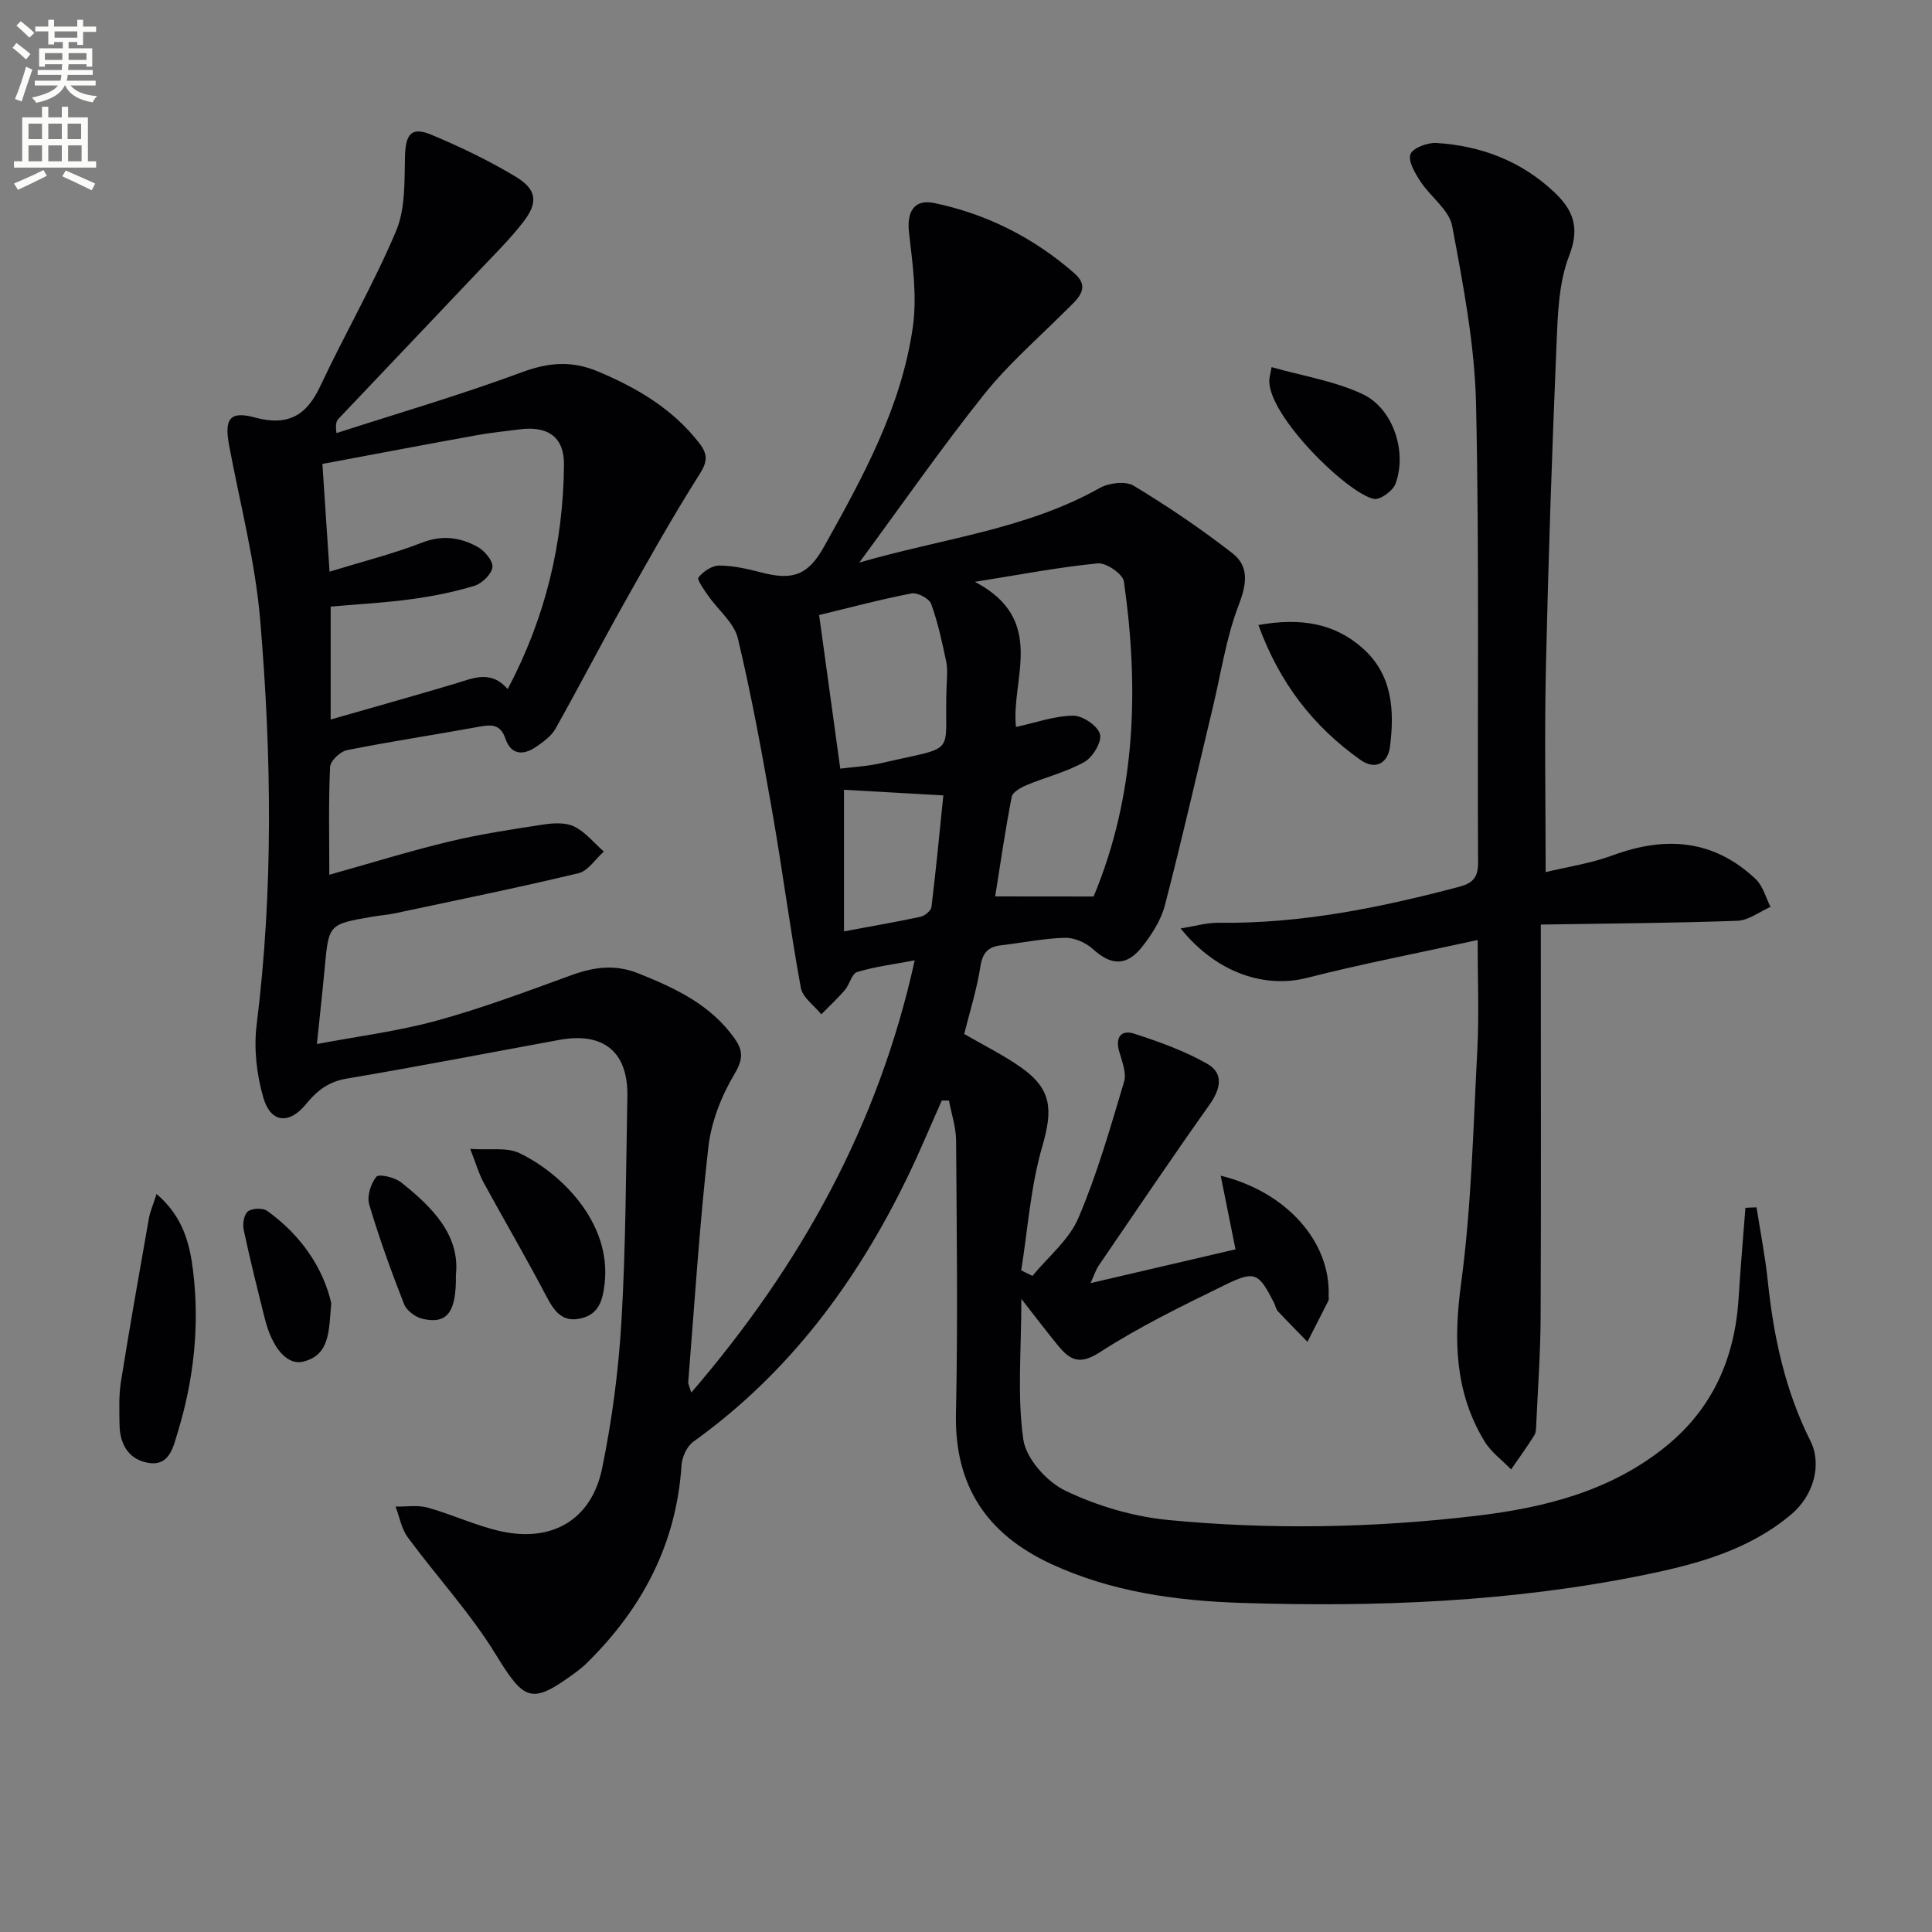
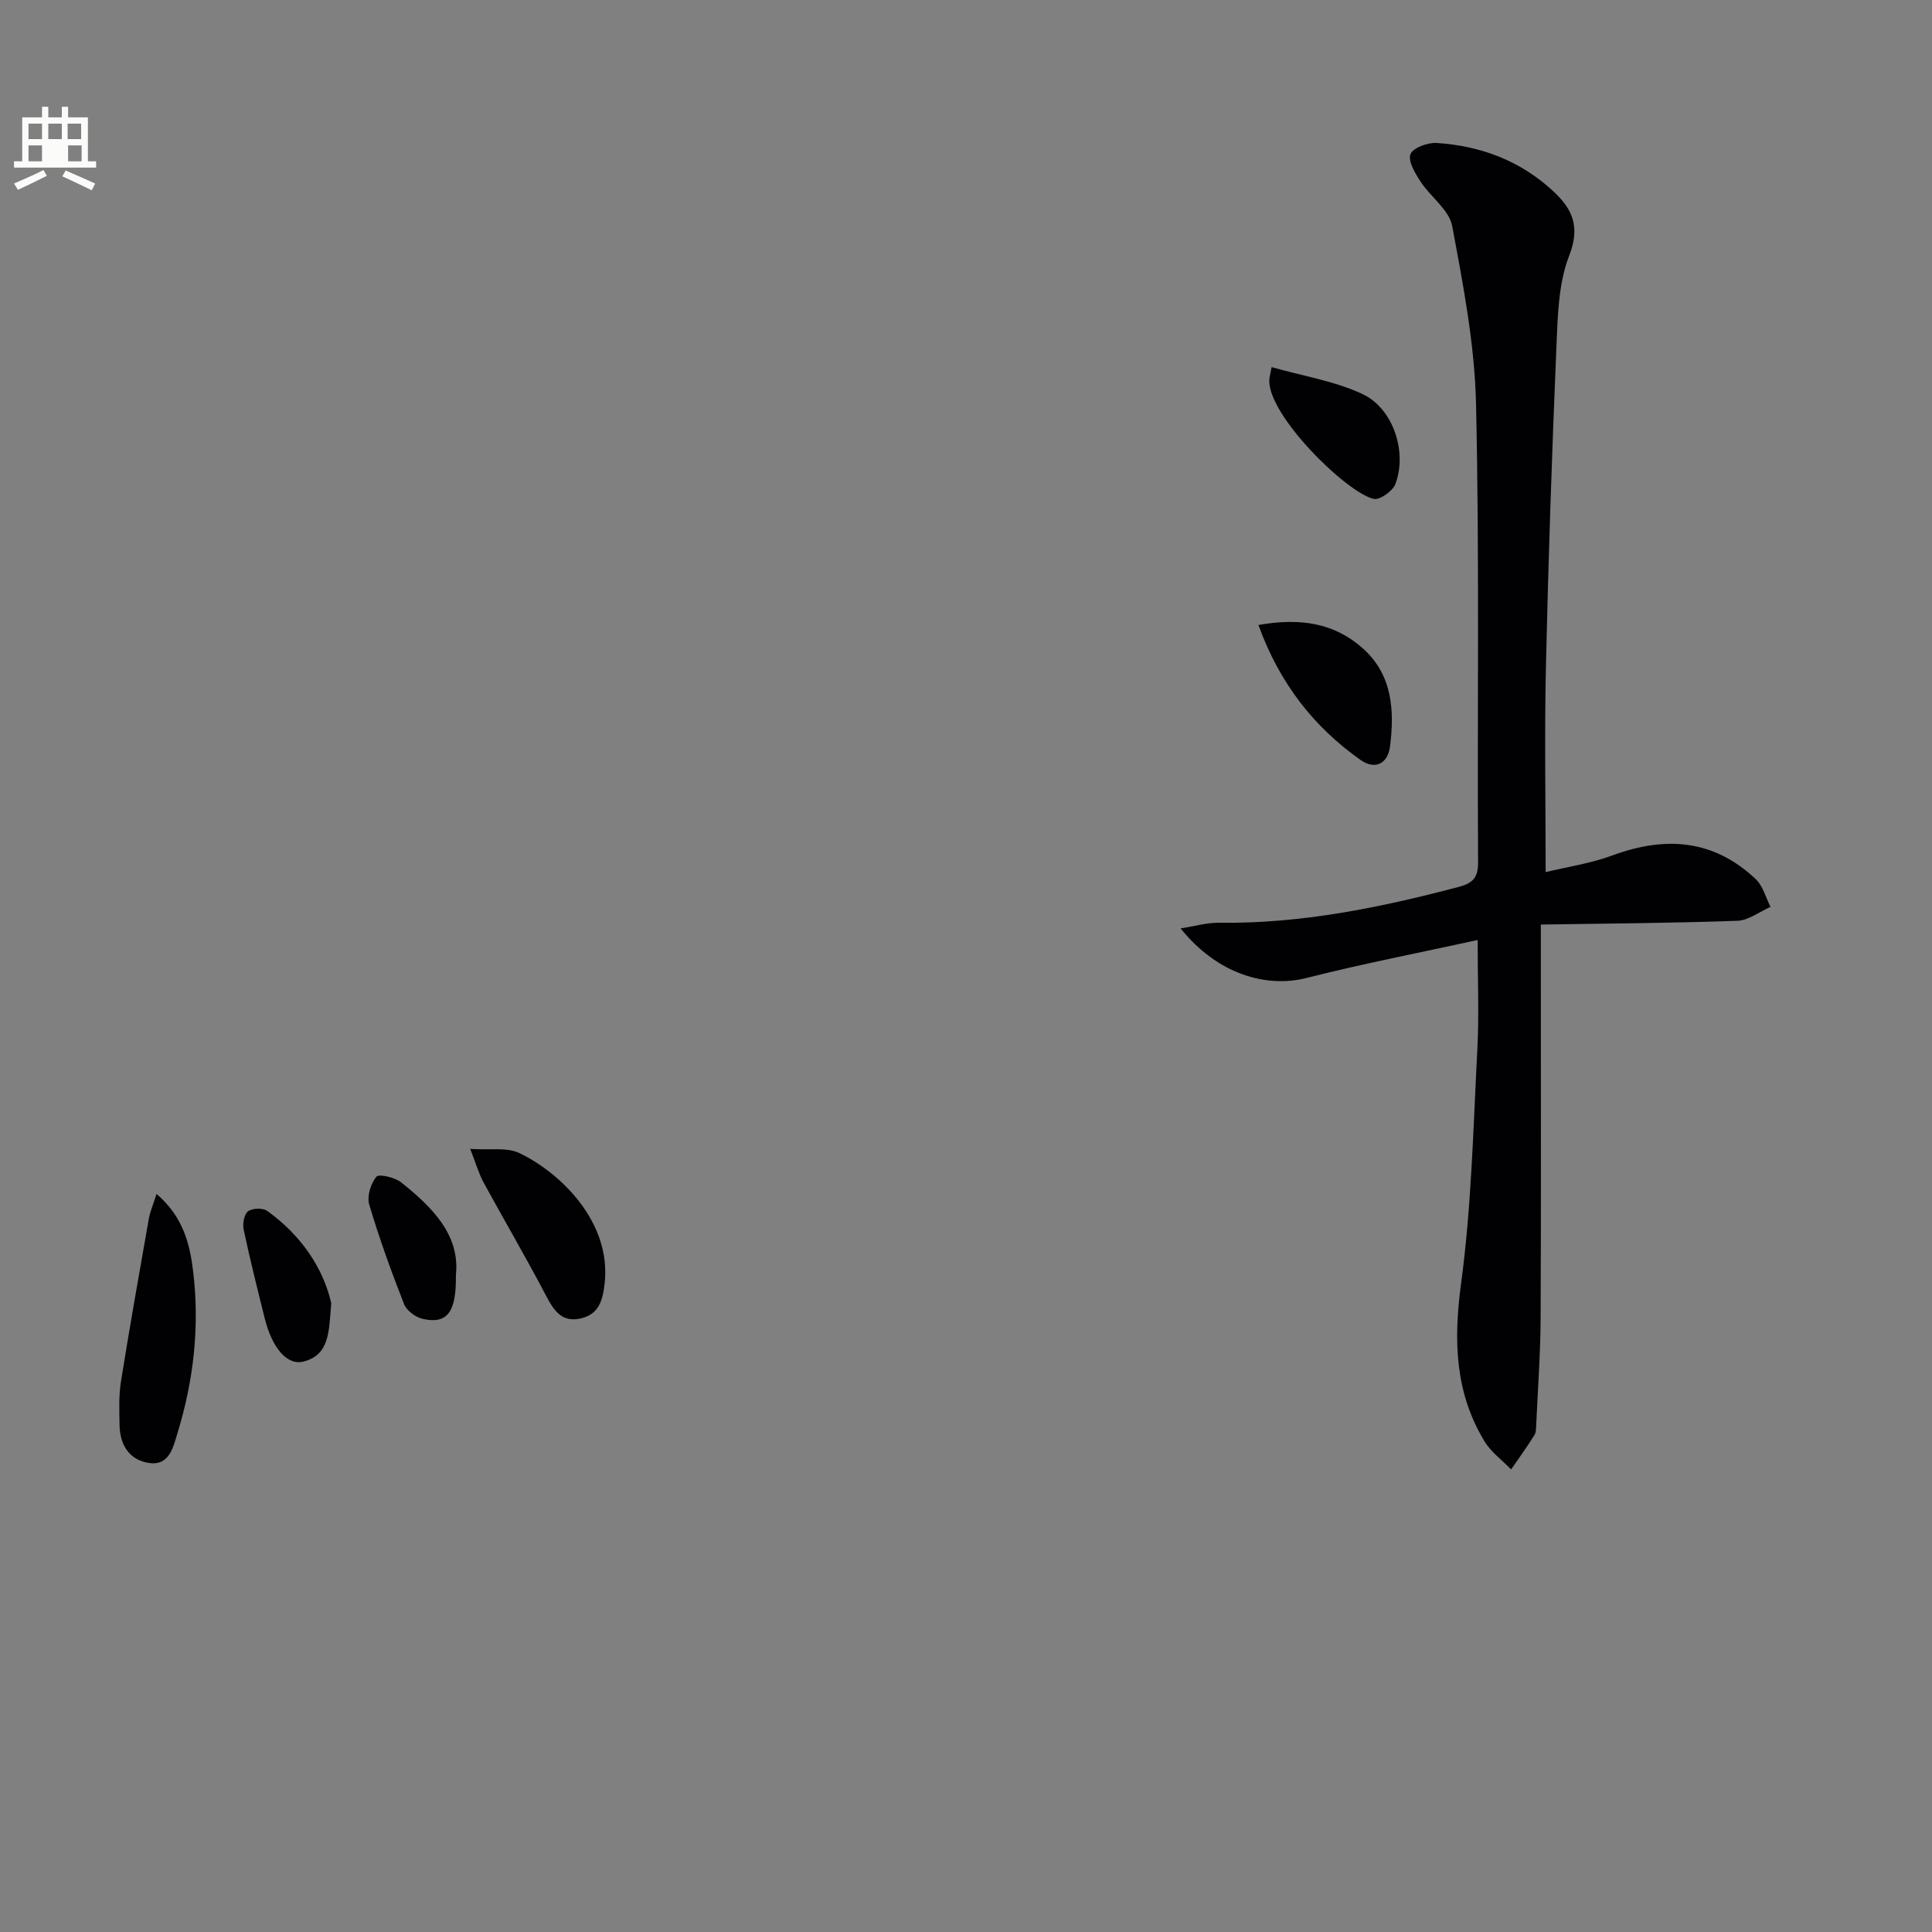
<svg xmlns="http://www.w3.org/2000/svg" enable-background="new 0 0 400 400" viewBox="0 0 400 400">
  <rect x="0" y="0" width="400" height="400" fill="#808080" stroke="none" />
-   <path d="m2.6 9.9.8-1c.9.7 1.9 1.4 2.9 2.3l-.9 1.1c-1.1-1-2-1.8-2.8-2.4zm.5 10.6c.9-2.1 1.6-4.3 2.3-6.7.4.2.8.4 1.3.6-.7 2.1-1.5 4.3-2.2 6.6zm.3-15.2.9-.9c1 .8 2 1.6 2.8 2.4l-1 1c-.9-.9-1.8-1.7-2.7-2.5zm12.6-1.2h1.2v1.4h2.7v1.1h-2.7v2.7h-1.2v-.6h-1.8v1.3h4.9v3.8h-1.2v-.5h-3.7c0 .4-.1.9-.1 1.2h5.1v1h-5.2c0 .5-.1.9-.2 1.2h6v1h-5.2c1.1 1.3 2.9 2 5.5 2.2-.4.4-.7.8-.9 1.3-2.9-.5-4.8-1.6-5.7-3.5h-.1c-.8 1.7-2.7 2.9-5.9 3.6-.2-.4-.6-.8-.9-1.1 2.8-.6 4.6-1.4 5.4-2.5h-4.8v-1h5.3c.1-.3.2-.7.2-1.2h-4.9v-1h5c0-.4 0-.8.1-1.2h-3.6v.5h-1.2v-3.8h4.9v-1.3h-1.8v.5h-1.2v-2.7h-2.7v-1h2.7v-1.4h1.2v1.4h4.8zm-6.7 8.3h3.6c0-.4 0-.9 0-1.4h-3.6zm1.9-4.6h4.8v-1.3h-4.7v1.3zm6.7 3.2h-3.7v1.4h3.7z" fill="#fbfcfa" />
-   <path d="m8.7 22.1h1.3v2.2h2.8v-2.2h1.3v2.2h4.1v9.1h1.7v1.3h-17v-1.3h1.7v-9.1h4.1zm.3 13.1.7 1.2c-1.8.9-3.8 1.9-6 2.9-.2-.4-.5-.8-.8-1.3 2.3-1 4.4-1.9 6.1-2.8zm-3.1-6.4h2.8v-3.2h-2.8zm0 4.6h2.8v-3.3h-2.8zm4.1-4.6h2.8v-3.2h-2.8zm0 4.6h2.8v-3.3h-2.8zm3.6 1.9c2.1.9 4.1 1.8 6.1 2.7l-.7 1.4c-2.2-1.1-4.2-2-6.1-2.9zm3.2-9.7h-2.8v3.2h2.8zm-2.7 7.8h2.8v-3.3h-2.8z" fill="#fbfcfa" />
+   <path d="m8.7 22.1h1.3v2.2h2.8v-2.2h1.3v2.2h4.1v9.1h1.7v1.3h-17v-1.3h1.7v-9.1h4.1zm.3 13.1.7 1.2c-1.8.9-3.8 1.9-6 2.9-.2-.4-.5-.8-.8-1.3 2.3-1 4.4-1.9 6.1-2.8zm-3.1-6.4h2.8v-3.2h-2.8zm0 4.6h2.8v-3.3h-2.8zm4.1-4.6h2.8v-3.2h-2.8zm0 4.6h2.8h-2.8zm3.6 1.9c2.1.9 4.1 1.8 6.1 2.7l-.7 1.4c-2.2-1.1-4.2-2-6.1-2.9zm3.2-9.7h-2.8v3.2h2.8zm-2.7 7.8h2.8v-3.3h-2.8z" fill="#fbfcfa" />
  <g fill="#010104">
-     <path d="m194.99 227.85c-2.34 5.24-4.54 10.55-7.04 15.72-10.53 21.75-24.54 40.69-44.42 54.93-1.32.95-2.32 3.18-2.43 4.88-1.06 16.26-8.09 29.58-19.52 40.85-.71.7-1.48 1.35-2.28 1.94-9.33 6.9-10.7 6.06-16.7-3.7-5.26-8.56-12.2-16.07-18.19-24.2-1.3-1.77-1.7-4.22-2.51-6.35 2.23.04 4.59-.36 6.67.22 5.1 1.42 9.96 3.75 15.11 4.89 10.67 2.36 18.8-2.41 20.98-13.02 2.07-10.04 3.41-20.32 4.01-30.56.9-15.45.92-30.94 1.22-46.42.18-9.23-4.91-13.41-14.09-11.73-14.69 2.69-29.34 5.54-44.06 8.02-3.78.64-6.13 2.52-8.42 5.32-3.46 4.22-7.27 3.85-8.79-1.35-1.4-4.8-2.01-10.22-1.39-15.17 3.47-27.88 3.08-55.8.74-83.66-1.02-12.15-4.17-24.12-6.43-36.16-1.05-5.58.08-7.28 5.33-5.86 6.73 1.82 10.63-.3 13.51-6.45 5.06-10.8 11.08-21.18 15.71-32.15 1.95-4.61 1.72-10.27 1.85-15.47.12-4.6 1.31-6.21 5.47-4.47 5.94 2.48 11.8 5.3 17.32 8.6 4.53 2.71 4.86 5.38 1.68 9.48-2.73 3.53-5.94 6.69-9.02 9.94-9.72 10.28-19.49 20.52-29.22 30.79-.43.45-.67 1.07-.42 2.96 12.82-4.14 25.77-7.92 38.39-12.6 5.54-2.05 10.32-2.44 15.75-.16 8.11 3.41 15.42 7.7 20.93 14.77 1.8 2.31 1.82 3.8.13 6.47-5.58 8.79-10.68 17.9-15.78 26.98-4.8 8.54-9.29 17.25-14.1 25.79-.85 1.51-2.49 2.67-3.98 3.7-2.64 1.82-5.2 1.7-6.35-1.67-1.02-3-2.83-2.97-5.4-2.5-9.13 1.67-18.32 3.05-27.42 4.86-1.39.28-3.43 2.22-3.49 3.47-.34 7.13-.16 14.28-.16 22.33 8.64-2.42 16.64-4.91 24.77-6.86 6.43-1.54 13.01-2.55 19.56-3.54 2.09-.32 4.61-.46 6.39.42 2.32 1.15 4.1 3.4 6.12 5.18-1.74 1.54-3.26 4-5.25 4.48-12.56 3.01-25.22 5.58-37.85 8.27-1.62.34-3.29.47-4.92.75-8.96 1.55-8.93 1.55-9.77 10.55-.46 4.95-1.01 9.89-1.62 15.8 8.41-1.6 16.76-2.64 24.79-4.84 9.41-2.58 18.6-6.03 27.79-9.38 4.7-1.72 9.08-2.36 13.95-.42 7.67 3.06 14.96 6.46 19.93 13.46 1.81 2.55 1.81 4.34-.01 7.4-2.7 4.52-4.8 9.88-5.4 15.09-1.84 16.17-2.86 32.43-4.17 48.65-.04.43.25.89.63 2.2 22.69-26.38 38.76-55.4 46.26-89.49-4.38.83-8.25 1.3-11.92 2.42-1.11.34-1.55 2.57-2.54 3.73-1.52 1.77-3.25 3.36-4.88 5.02-1.47-1.82-3.87-3.48-4.24-5.5-2.21-12.06-3.77-24.23-5.89-36.31-2.11-12.06-4.3-24.13-7.14-36.02-.77-3.23-4.07-5.84-6.12-8.8-.86-1.23-2.4-3.35-2.04-3.81.97-1.23 2.81-2.48 4.29-2.47 2.94.02 5.92.7 8.79 1.45 6.51 1.7 9.64.49 12.9-5.33 8.05-14.4 16.04-28.92 18.4-45.49.91-6.38-.05-13.1-.79-19.6-.48-4.22 1.02-6.95 5.19-6.09 10.92 2.26 20.68 7.22 29.06 14.56 3.58 3.14.44 5.48-1.82 7.74-5.7 5.71-11.88 11.05-16.88 17.32-8.8 11.03-16.87 22.64-25.84 34.82 17.22-5 34.49-6.84 49.79-15.44 1.9-1.07 5.35-1.48 7.03-.46 7.05 4.26 13.92 8.91 20.43 13.97 3.52 2.74 2.96 6.41 1.28 10.78-2.58 6.72-3.63 14.04-5.33 21.1-3.28 13.68-6.39 27.39-9.93 41-.81 3.1-2.73 6.1-4.75 8.65-3.24 4.07-6.45 3.8-10.16.42-1.46-1.33-3.85-2.38-5.78-2.33-4.43.12-8.84 1.04-13.27 1.56-2.71.32-3.81 1.6-4.25 4.44-.73 4.72-2.2 9.32-3.34 13.92 4.01 2.32 8.05 4.31 11.69 6.86 6.52 4.58 6.67 8.82 4.46 16.46-2.4 8.26-2.98 17.05-4.35 25.62.78.38 1.56.76 2.33 1.14 3.25-3.96 7.58-7.46 9.51-11.99 3.89-9.1 6.62-18.71 9.46-28.22.54-1.83-.43-4.2-1.01-6.24-.86-3.01.44-4.57 3.14-3.69 5.16 1.68 10.37 3.54 15.06 6.21 3.53 2.01 2.8 5.25.46 8.54-7.8 10.98-15.32 22.16-22.92 33.28-.54.79-.83 1.74-1.68 3.61 10.61-2.47 20.37-4.75 30.02-7-1.1-5.46-2.06-10.24-3.07-15.25 13.66 3.36 22.77 13.7 22.35 24.87-.01.33.09.72-.04.99-1.43 2.86-2.9 5.69-4.35 8.53-2.05-2.11-4.13-4.19-6.13-6.34-.42-.46-.51-1.21-.82-1.8-3.18-6.17-3.9-6.68-10.24-3.57-8.8 4.3-17.66 8.62-25.86 13.92-4.23 2.73-6.21 1.47-8.62-1.47-2.28-2.77-4.44-5.64-7.56-9.62 0 10.77-.89 20.1.41 29.12.57 3.97 4.87 8.76 8.72 10.6 6.58 3.15 14.03 5.36 21.29 6.06 21.24 2.04 42.57 1.65 63.77-.87 14.14-1.68 27.81-5.1 39.24-14.36 9.79-7.93 14.33-18.44 15.08-30.83.38-6.2.93-12.39 1.4-18.58.77-.03 1.53-.06 2.3-.09.8 5.11 1.81 10.2 2.34 15.34 1.2 11.48 3.59 22.6 8.81 33 2.44 4.84.72 11.27-3.93 15.2-8.7 7.35-19.31 10.27-30.07 12.48-27.7 5.69-55.8 6.78-83.93 5.87-13.42-.44-26.82-2.29-39.28-8.07-13.27-6.15-20.01-16.13-19.69-31.14.41-18.82.16-37.66.03-56.49-.02-2.77-.96-5.54-1.48-8.31-.5-.01-.99-.01-1.48 0zm-126.76-109.49c6.9-2.12 13.19-3.7 19.2-6.03 4.15-1.61 7.84-1.07 11.38.85 1.47.8 3.27 2.9 3.14 4.23-.14 1.44-2.14 3.39-3.71 3.87-4.26 1.3-8.69 2.18-13.12 2.78-5.53.75-11.12 1.04-16.66 1.53v23.38c8.83-2.54 17.26-4.89 25.64-7.39 3.78-1.13 7.49-2.98 11.01 1.09 7.87-14.88 11.5-30.26 11.66-46.43.06-5.78-3.35-8.12-9.24-7.34-2.96.39-5.94.68-8.87 1.21-10.53 1.91-21.04 3.91-31.91 5.94.51 7.67.97 14.6 1.48 22.31zm158.19 67.25c8.72-20.89 9.46-42.9 6.27-65.22-.22-1.55-3.66-3.91-5.39-3.75-7.98.77-15.89 2.3-25.46 3.82 15.05 7.89 7.4 20.23 8.51 30.05 4.15-.9 7.98-2.3 11.83-2.34 1.95-.02 5.04 2.06 5.55 3.8.46 1.54-1.45 4.78-3.17 5.76-3.7 2.1-7.99 3.14-11.95 4.79-1.22.51-2.96 1.47-3.15 2.47-1.37 7.06-2.39 14.18-3.42 20.6 6.53.02 13.03.02 20.38.02zm-56.83-58.27c1.39 10.11 2.85 20.67 4.38 31.8 2.67-.35 5.63-.48 8.48-1.14 16.4-3.8 12.9-1.13 13.54-16.12.07-1.66.23-3.38-.1-4.97-.85-4.01-1.71-8.06-3.11-11.89-.41-1.11-2.83-2.39-4.05-2.16-6.44 1.24-12.79 2.94-19.14 4.48zm5.15 65.49c5.83-1.09 10.87-1.95 15.87-3.03.88-.19 2.15-1.26 2.24-2.04.93-7.62 1.66-15.26 2.46-23.08-7.47-.42-13.89-.79-20.57-1.17z" />
    <path d="m305.93 194.62c-12.44 2.72-24 4.95-35.39 7.85-8.21 2.09-18.35-.61-26.11-10.25 2.94-.46 5.42-1.2 7.89-1.17 16.96.22 33.35-3.11 49.63-7.41 2.71-.71 4.08-1.72 4.07-4.98-.18-31.65.29-63.32-.42-94.96-.27-12.34-2.66-24.71-4.94-36.9-.63-3.36-4.49-6.04-6.57-9.23-1.11-1.7-2.6-4.19-2.07-5.64.48-1.3 3.54-2.44 5.38-2.33 9.2.58 17.49 3.71 24.31 10.11 3.91 3.66 5.48 7.29 3.18 13.2-2.22 5.7-2.38 12.36-2.64 18.63-.93 22.1-1.68 44.21-2.18 66.33-.32 14.12-.06 28.25-.06 42.69 4.23-1.03 9.28-1.77 13.96-3.5 10.93-4.02 20.9-3.24 29.57 4.99 1.48 1.41 2.04 3.78 3.03 5.71-2.29 1-4.55 2.8-6.87 2.88-13.38.48-26.78.56-40.69.78v6.41c0 24.99.07 49.98-.04 74.97-.03 7.31-.57 14.61-.9 21.92-.04.82 0 1.78-.4 2.43-1.51 2.42-3.19 4.73-4.81 7.08-1.87-1.93-4.17-3.6-5.53-5.85-6.14-10.16-6.4-20.94-4.83-32.63 2.17-16.1 2.52-32.45 3.38-48.71.36-7.09.05-14.25.05-22.42z" />
    <path d="m32.41 247.2c5.48 4.67 6.89 10.3 7.57 15.98 1.38 11.35.13 22.57-3.22 33.48-.88 2.85-1.63 6.83-5.85 6.24-4.14-.58-6.1-3.76-6.16-7.89-.04-2.99-.18-6.03.29-8.95 1.8-11.28 3.8-22.53 5.78-33.78.26-1.44.87-2.81 1.59-5.08z" />
    <path d="m97.35 237.87c4.04.27 7.54-.38 10.15.85 8.35 3.96 19.16 14.2 17.68 27.06-.4 3.43-1.17 6.29-4.88 7.17-3.86.92-5.55-1.46-7.18-4.57-4.17-7.95-8.71-15.7-13.01-23.58-.94-1.7-1.46-3.62-2.76-6.93z" />
    <path d="m260.54 129.4c8.64-1.53 15.76-.45 21.71 4.92 6.07 5.48 6.47 12.83 5.54 20.23-.43 3.41-2.98 5.02-6.15 2.76-9.67-6.86-16.7-15.81-21.1-27.91z" />
    <path d="m263.27 76.01c6.42 1.83 13.01 2.86 18.81 5.57 6.41 3 9.31 12.06 6.82 18.63-.55 1.45-3.2 3.35-4.47 3.08-5.52-1.18-21.87-17.19-21.64-24.58.01-.46.16-.92.48-2.7z" />
    <path d="m68.58 269.8c-.49 5.89-.31 10.64-5.67 12.08-3.44.92-6.56-2.74-8.11-8.97-1.52-6.09-3.05-12.18-4.35-18.32-.26-1.21.08-3.18.9-3.8.89-.67 3.07-.74 3.98-.08 7.12 5.1 11.62 11.95 13.25 19.09z" />
    <path d="m94.39 263.96c.11 7.82-1.84 10.22-6.87 9.1-1.47-.33-3.33-1.7-3.86-3.05-2.66-6.78-5.15-13.65-7.22-20.64-.5-1.7.32-4.32 1.48-5.74.52-.64 3.81.12 5.12 1.16 6.53 5.18 12.23 10.98 11.35 19.17z" />
  </g>
</svg>